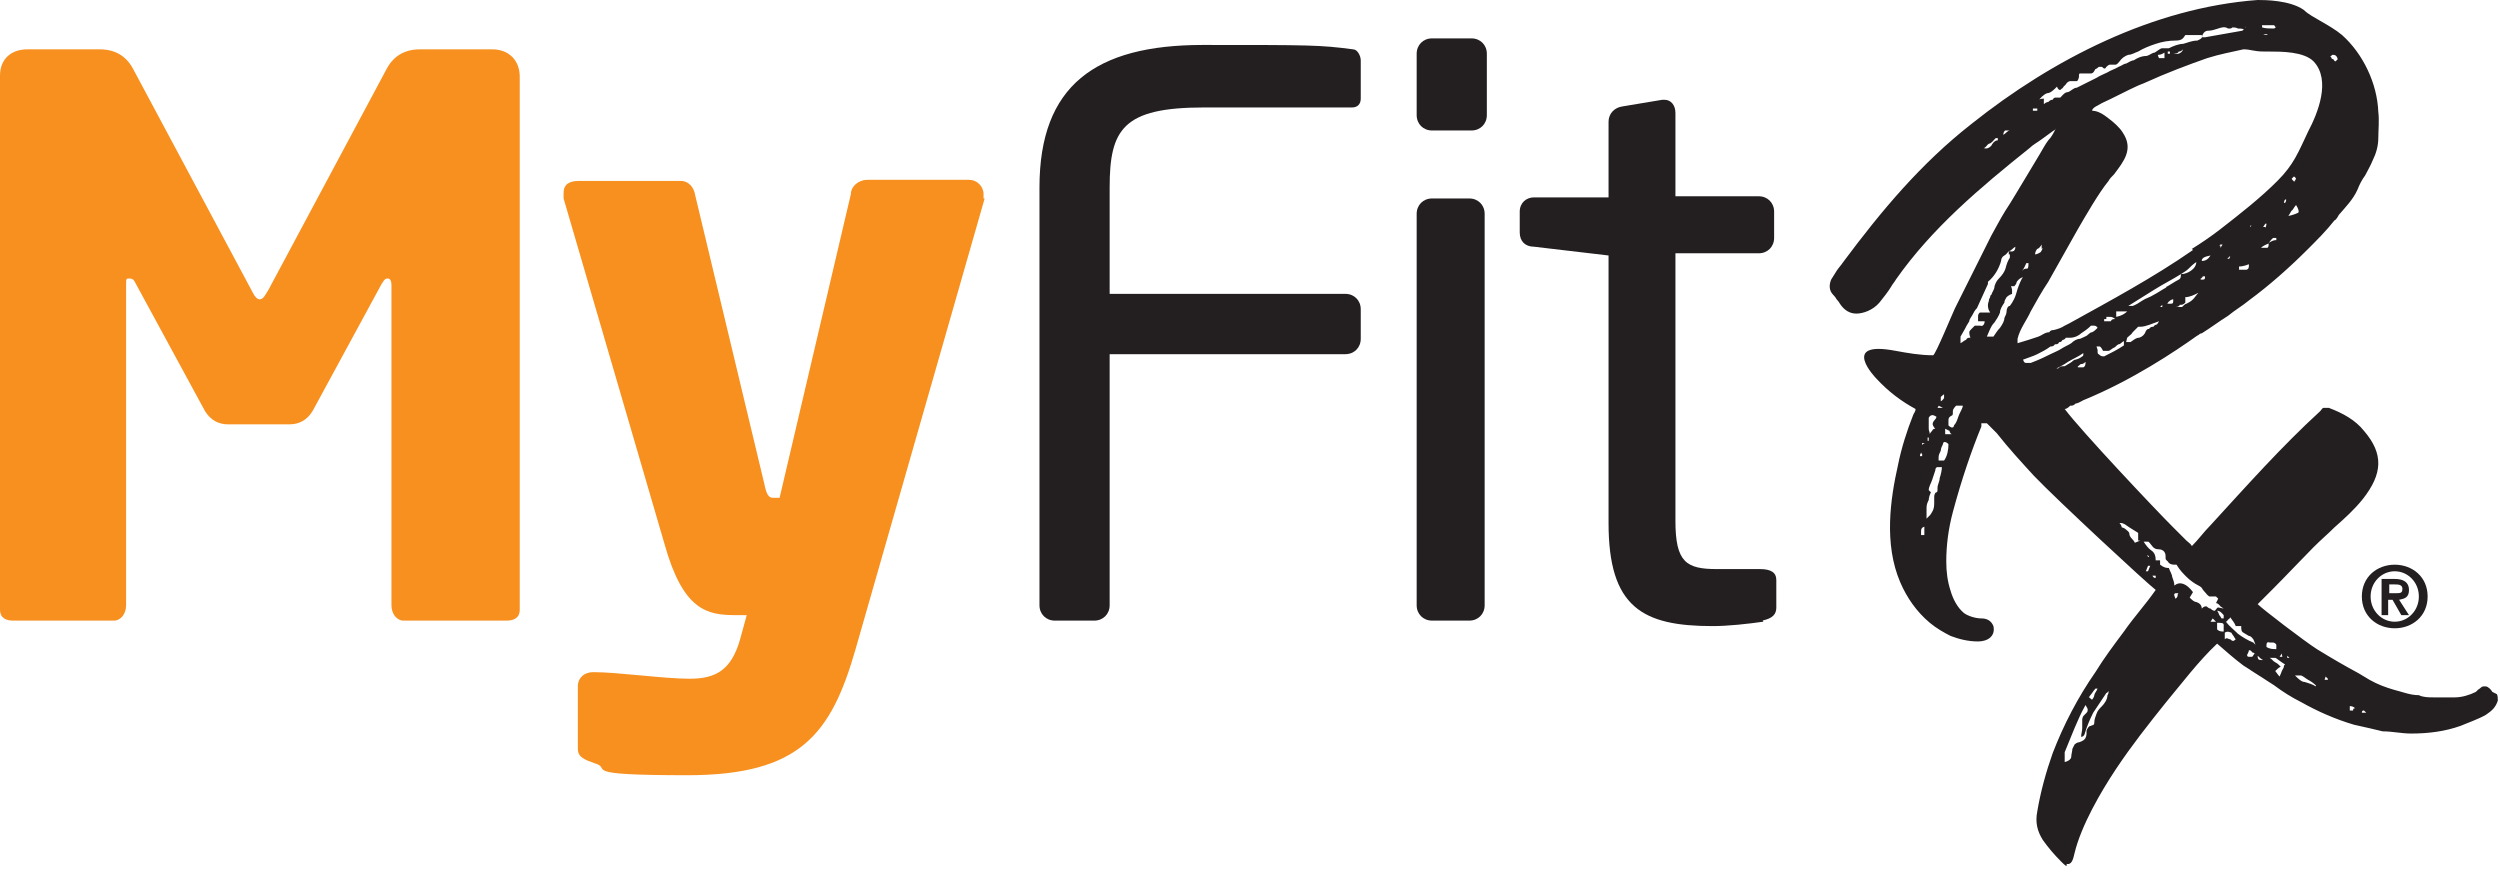
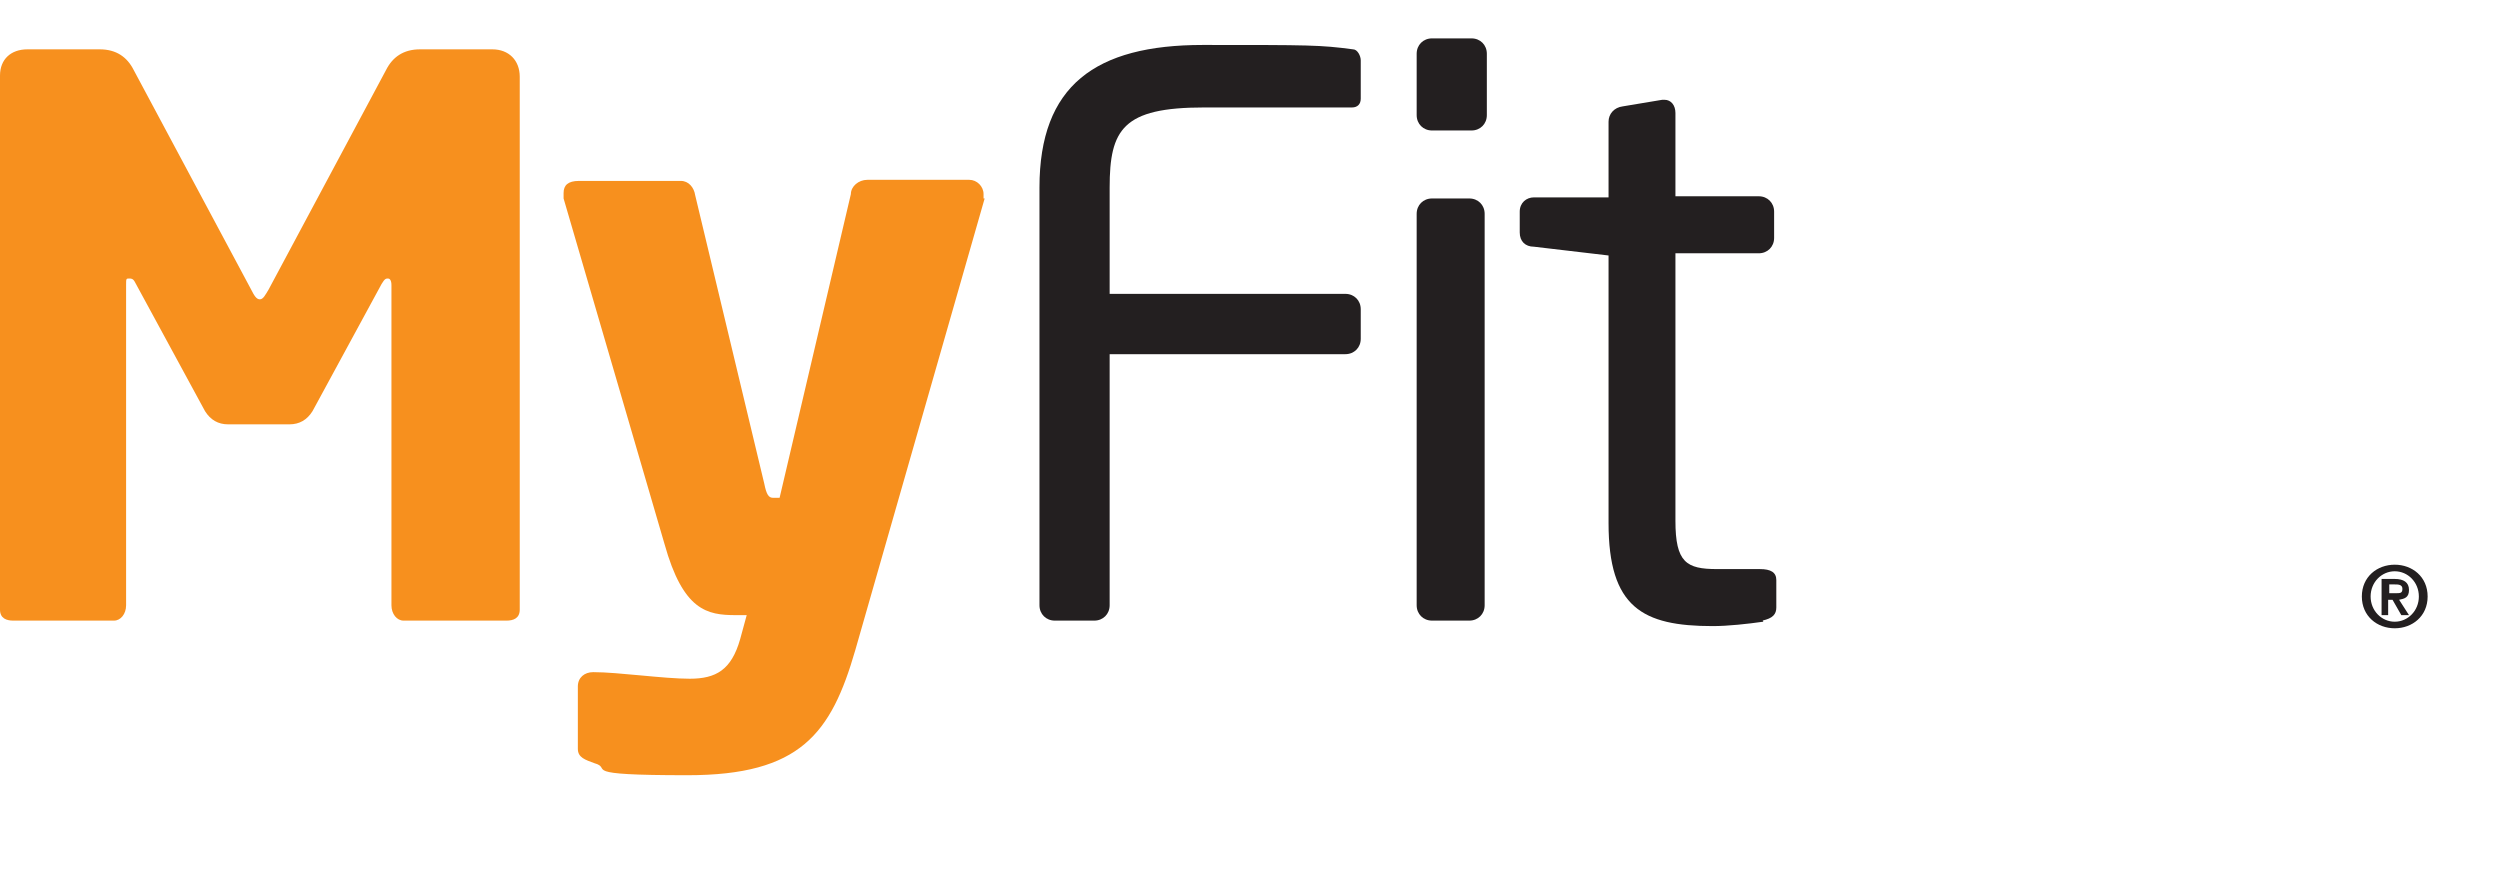
<svg xmlns="http://www.w3.org/2000/svg" id="Layer_1" viewBox="0 0 228 80">
  <defs>
    <style> .st0 { fill: #231f20; } .st1 { fill: #f7901e; } .st2 { display: none; } </style>
  </defs>
  <g>
    <path class="st1" d="M46,56.6h-9.2c-.6,0-1.1-.6-1.1-1.4v-29.2c0-.5-.2-.6-.3-.6-.2,0-.3,0-.6.5l-6.3,11.6c-.5.8-1.2,1.2-2.1,1.2h-5.6c-.9,0-1.6-.4-2.1-1.2l-6.3-11.6c-.2-.4-.3-.5-.6-.5s-.3,0-.3.6v29.2c0,.8-.5,1.4-1.1,1.4H1.2c-.6,0-1.2-.2-1.2-1V6.9c0-1.5,1-2.4,2.5-2.4h6.6c1.5,0,2.5.7,3.1,1.9l10.7,20c.3.6.5.9.8.9s.5-.4.8-.9l10.7-20c.6-1.2,1.6-1.9,3.1-1.9h6.6c1.5,0,2.5,1,2.5,2.5v48.6c0,.8-.6,1-1.2,1h-.2Z" />
    <path class="st1" d="M89.8,18.1l-11.8,41.2c-2.2,7.6-5,11.4-15.3,11.4s-6.7-.6-8.5-1.1c-.8-.3-1.5-.5-1.5-1.3v-5.7c0-.8.6-1.3,1.4-1.3h0c2.3,0,6.4.6,8.8.6s3.8-.8,4.6-3.6l.6-2.2h-1c-2.6,0-4.8-.4-6.5-6.5l-9.2-31.5v-.5c0-.7.4-1.1,1.4-1.1h9.3c.7,0,1.2.6,1.3,1.3l6.3,26.3c.2,1,.4,1.3.8,1.3h.6l6.5-27.7c0-.7.7-1.3,1.5-1.3h9.3c.7,0,1.3.6,1.3,1.3s0,.2,0,.4h0Z" />
  </g>
  <g>
    <path class="st0" d="M122.7,32.3h-21.5v22.9c0,.8-.6,1.4-1.4,1.4h-3.6c-.8,0-1.4-.6-1.4-1.4V17.1c0-9.3,5.1-13,14.9-13s10.7,0,13.7.4c.4,0,.7.6.7,1v3.5c0,.5-.3.8-.8.8h-13.5c-7.4,0-8.6,2-8.6,7.3v9.7h21.5c.8,0,1.4.6,1.4,1.4v2.7c0,.8-.6,1.4-1.4,1.4h0Z" />
    <path class="st0" d="M134.2,11.9h-3.6c-.8,0-1.4-.6-1.4-1.4v-5.6c0-.8.6-1.4,1.4-1.4h3.6c.8,0,1.4.6,1.4,1.4v5.6c0,.8-.6,1.4-1.4,1.4ZM134,56.6h-3.4c-.8,0-1.4-.6-1.4-1.4V19.5c0-.8.6-1.4,1.4-1.4h3.4c.8,0,1.4.6,1.4,1.4v35.7c0,.8-.6,1.4-1.4,1.4Z" />
    <path class="st0" d="M160.8,56.7c-1.4.2-3.2.4-4.6.4-6.4,0-9.5-1.7-9.5-9.4v-24.4l-6.8-.8c-.8,0-1.3-.5-1.3-1.3v-1.9c0-.8.6-1.3,1.3-1.3h6.8v-6.9c0-.7.5-1.3,1.3-1.4l3.6-.6h.2c.6,0,1,.5,1,1.2v7.6h7.6c.8,0,1.4.6,1.4,1.4v2.4c0,.8-.6,1.4-1.4,1.4h-7.6v24.4c0,3.8,1,4.4,3.8,4.4h3.9c1,0,1.5.3,1.5,1v2.5c0,.6-.3,1-1.3,1.2h.1Z" />
    <g class="st2">
-       <polygon class="st0" points="215 52.7 216.1 52.7 216.1 55.8 216.8 55.8 216.8 52.7 217.9 52.7 217.9 52.2 215 52.2 215 52.7" />
      <polygon class="st0" points="221.7 52.2 220.7 54.7 219.7 52.2 218.7 52.2 218.7 55.8 219.3 55.8 219.3 53 219.4 53 220.4 55.8 220.9 55.8 222 53 222 53 222 55.8 222.7 55.8 222.7 52.2 221.7 52.2" />
    </g>
    <path class="st0" d="M218.4,51.5c1.6,0,3,1.1,3,2.9s-1.4,2.9-3,2.9-3-1.1-3-2.9,1.4-2.9,3-2.9ZM218.4,56.7c1.2,0,2.2-1,2.2-2.3s-1-2.3-2.2-2.3-2.2,1-2.2,2.3,1,2.3,2.2,2.3h0ZM217.2,52.8h1.2c.8,0,1.3.3,1.3,1s-.4.8-.9.9l.9,1.4h-.7l-.8-1.4h-.4v1.4h-.6v-3.2h0ZM217.9,54.1h.6c.4,0,.6,0,.6-.4s-.4-.4-.7-.4h-.5v.9h0Z" />
-     <path class="st0" d="M215.8,65h-.4c0-.2.1-.2.2-.2l.2.2ZM214.7,64.6s-.1,0-.1.2h-.3v-.4c.1,0,.3,0,.5.2M212.3,62h0c-.1,0-.2,0-.3,0h0q0,0,.1-.3l.2.2v.2ZM211.3,62.4s-.1,0-.1.2c-.3-.2-.7-.3-1-.4-.3,0-.6-.3-.9-.6h.5c.2,0,.5.3.7.4s.5.3.7.5M208.9,60h-.3v-.2h0l.2.2h.1ZM208.3,60.7c0,.2-.1.3-.2.5,0,0-.1.3-.2.5-.2-.2-.3-.4-.4-.5.2-.2.3-.3.5-.4-.2-.2-.3-.3-.5-.4s-.3-.3-.5-.4c.2,0,.4,0,.5,0,.1,0,.4.3.9.6M208.2,59.9c-.2,0-.3,0-.3,0,0,0,0,0,.2-.3,0,0,0,.2.1.4M207.6,59.2c-.3,0-.6,0-.9-.2,0-.3,0-.5.3-.4h.3s.2,0,.3.2v.4M206.4,60.2c-.4,0-.5,0-.5-.4.2.2.3.3.5.4M205.6,59.6c0,0-.1.2-.2.3h-.3c-.2,0-.2-.2-.1-.3,0,0,.1-.2.1-.3.1,0,.2,0,.3.2,0,0,.2,0,.3.2M205.5,58.6c-.5-.2-1-.5-1.4-.8-.4-.4-.8-.7-1.1-1.1,0,0,.1,0,.2-.2,0,0,.1,0,.2-.2.2.3.4.5.5.8h.5c0,.3,0,.5.2.6s.3.2.5.3c.2,0,.3.2.4.3,0,0,.1.2.2.5M202.9,57.7c.3-.2.5,0,.6,0,0,0,.1.2.2.3,0,0,.1.2.2.3-.2.2-.3.2-.5,0-.2,0-.3-.2-.5,0v-.6M202.9,57.6c-.3,0-.5,0-.7-.2v-.6c.4,0,.6,0,.6.2v.6M202.8,56.4h-.2c0,0-.1-.2-.2-.3,0,0-.1-.3-.2-.4.3,0,.5.3.6.4v.5M202.3,55.4c-.1,0-.2.2-.3.3-.1,0-.2,0-.4-.2-.2,0-.3-.2-.4-.2s-.2,0-.4.2c0-.3-.2-.5-.5-.6-.2,0-.4-.2-.6-.4l.3-.5c-.6-.8-1.2-1-1.7-.6,0-.3-.1-.5-.2-.8,0-.2-.2-.5-.3-.8-.2,0-.4,0-.8-.3v-.4h-.4c0-.4-.1-.7-.4-.9-.3-.2-.5-.5-.7-.8.2,0,.3,0,.4,0,.1,0,.2.2.3.3.2.3.4.4.7.4s.6.2.6.6,0,.3.2.5c.1.2.3.3.6.3h.2c.3.5.6.8.9,1.1.3.3.7.6,1.1.8s.3.3.5.5.3.4.5.5c.1,0,.2,0,.3,0s.2,0,.3,0l.2.2c-.1.2-.2.4-.2.4,0,0,.2,0,.4.3l.3.2M195.2,49.3l-.5.2c-.1-.2-.2-.3-.3-.4,0,0-.2-.2-.2-.4s-.2-.3-.3-.4-.3-.2-.4-.2c0,0,0-.2-.2-.4h.1c.3,0,.5.2.8.4.3.2.5.3.8.5v.7M191.9,45.9h-.2c-.1,0-.2,0-.2,0h.2c0,0,.2,0,.2,0ZM195.7,50.6h.1s.1,0,.2.2h-.1q0,0-.1-.3M195.7,52.1l.2-.5h.2l-.2.5h-.2M196.4,52.5h.2v.2h-.1s-.1,0-.2-.2M198.3,54.1c.1,0,.2,0,.4,0,0,0-.1,0-.1.2,0,0,0,.2-.2.3-.1-.3-.2-.4,0-.5M201.6,56.7s0,0,.2-.3l.3.3h-.5M188.2,33.4c-.2,0-.3,0-.5.2-.2,0-.4,0-.5.2h0c.5-.3,1-.5,1.4-.8.5-.3,1-.5,1.4-.8,0,.2,0,.3-.1.3,0,0-.2.2-.6.3-.2,0-.3.2-.5.3s-.3.2-.5.3M189.5,33.4c.1,0,.2-.2.3-.2s.2,0,.4-.2c0,.2,0,.4-.2.5h-.5M190.5,30.5c-.3.2-.6.3-.8.4-.3,0-.6.2-.8.4-.3.2-.6.3-.9.5-.3.2-.6.3-1,.5s-1,.5-1.8.8h-.4c-.1,0-.2,0-.3-.3.5-.2.9-.3,1.3-.5.4-.2.8-.4,1.2-.7.1,0,.3,0,.4-.2.2,0,.3,0,.4-.2.1,0,.2,0,.3-.2,0,0,.2,0,.3-.2,0,0,.1,0,.2,0h.2c.4,0,.8-.2,1-.4.3-.2.6-.4.9-.7.1,0,.2,0,.3,0,0,0,.2,0,.3.2-.2.2-.3.3-.5.4-.2,0-.3.2-.5.3M191.2,31.6h.3s.1,0,.3.4h.5c.1,0,.3-.2.5-.3.1,0,.2-.2.4-.3.2,0,.3-.2.5-.3v.4c-.6.4-1.2.7-1.8,1-.2,0-.3,0-.5-.2,0,0-.1,0-.1-.2v-.2M194,28.4c-.2.2-.5.4-1,.5v-.5h1M194,30.8c.2-.2.4-.3.5-.5.2-.2.3-.3.5-.5h.2c.5,0,1.1-.3,1.7-.5,0,0-.1.2-.2.3,0,0-.2,0-.3.2-.1,0-.3,0-.4.2-.1,0-.2,0-.3.2-.1.3-.3.5-.6.6-.3,0-.5.2-.8.4h-.4M197,28l.2-.2v.2h-.2c0,0,0,0,0,0ZM197.6,26.2c-.4.2-.8.5-1.2.7-.3.2-.7.3-1,.5s-.6.4-.9.5c-.2,0-.4,0-.4,0,.8-.5,1.6-1,2.4-1.5.8-.5,1.6-.9,2.4-1.4.3-.2.5-.3.7-.5s.4-.4.7-.6c0,.3-.2.6-.5.8s-.6.3-.9.3c0,.2,0,.4-.2.5-.4.2-.8.5-1.2.7M197.6,27.8c0,0,.1-.2.2-.3,0,0,.2-.2.4-.2,0,.3,0,.4-.2.4s-.3,0-.4,0M198.3,28c.2,0,.4,0,.5-.2.2,0,.3,0,.5-.2v-.5c.4,0,.8-.2,1.2-.4-.2.2-.3.4-.5.6s-.4.3-.6.4c-.1,0-.3.2-.4.3h-.6M192.1,28.9h.4s.2,0,.4.2c-.2,0-.3,0-.4.2,0,0-.1,0-.2,0-.1,0-.2,0-.4,0v-.2s.1,0,.2,0M200,22.8c-3.6,2.5-7.5,4.6-11.3,6.7l-.4.2c-.3.2-.6.3-1,.4-.1,0-.3,0-.4.2-.4,0-.7.3-1,.4-.6.2-1.2.4-1.9.6v-.4h0c.2-.9.9-1.8,1.2-2.5.5-.9,1-1.8,1.6-2.7.9-1.6,1.8-3.2,2.7-4.8.7-1.2,1.9-3.3,2.8-4.4.1-.2.3-.4.5-.6.9-1.2,1.8-2.3.8-3.8-.3-.5-.9-1-1.3-1.3-.5-.4-1-.7-1.5-.7,0-.3.6-.5.9-.7,1.1-.5,2.2-1.1,3.3-1.6l.5-.2c2.2-1,4.1-1.7,5.8-2.3,1.3-.4,2-.5,3.3-.8.7,0,.9.2,1.9.2h.3c1.3,0,3.3,0,4.2.9,1.6,1.7.4,4.7-.5,6.4-.9,1.9-1.3,3-2.8,4.5-1.6,1.6-3.4,3-5.2,4.4-.9.7-1.8,1.3-2.6,1.8M200.7,25.4c.1,0,.2-.2.2-.2h.2c0,.2,0,.3-.2.3h-.2ZM200.8,23.8c0-.3.3-.4.8-.5-.2.3-.4.5-.8.5M202.5,22.3h.1c.1,0,0,0,0,0h.1c0,0-.2.3-.2.3v-.2q-.1,0-.1,0M203.1,23.6s.1,0,.2-.2h.1c0,0-.1.2-.1.2h-.1M204.3,24.3s.3,0,.8-.2c0,.3,0,.4-.2.5,0,0-.3,0-.7,0v-.3M205.2,20.6h-.1c.1,0,.3,0,.4-.2h0c0,0-.2.2-.3.3M206.6,20.7s-.1,0-.2,0l.2-.3h.1s0,.2-.1.4M206.9,22.1s.1,0,.2-.2c0,0,0,0,.2-.2h.3v.2c-.1,0-.3,0-.6.2M206.2,22.6c.2-.2.5-.3.7-.4,0,.2,0,.3-.1.4h-.6M208.3,18.5c0,0,0-.2.1-.3h.1c0,.2-.1.3-.1.3h-.1ZM209.2,16.5c-.1,0-.2-.2-.2-.2,0,0,0,0,.2-.2,0,0,.1,0,.2.2,0,0-.1.2-.2.3M208.7,19.7c.1-.2.2-.3.3-.5.1,0,.2-.3.4-.5.2.3.3.6.2.7,0,0-.4.2-.9.3M212.5,5.2l.2-.2c.2,0,.4,0,.5.4,0,0,0,0-.2.2,0,0-.1,0-.2-.2,0,0-.2,0-.2-.2M206.4,3.1h.4c0,.1-.2.1-.4,0h0ZM207.6,2.4s0,.1-.2.2c-.4,0-.8,0-1.1-.1v-.2h1.1s.1.1.1.2M204.8,2.4c0,.2-.2.3-.3.4-.6.1-1.1.2-1.7.3-.6.1-1.1.2-1.7.3h-.3c.1-.4.3-.6.6-.6s.6-.1.9-.2c.3-.1.6-.2.9,0h.2s.1,0,.2-.1c.2,0,.3,0,.5.1.2,0,.4,0,.6.1M198.7,4.7c.1,0,.2,0,.4-.2-.1.3-.4.5-.9.4.2,0,.4,0,.5-.2M198,4.9h-.3v-.2c-.1,0,.2,0,.2,0v.2ZM197.4,5.1v.2c-.1,0-.2,0-.3,0,0,0-.2,0-.2,0,0,0-.1-.2-.1-.3.1,0,.3,0,.6-.2M200.4,3.7c-.5,0-.9.2-1.3.3-.4,0-.9.2-1.3.4-.1,0-.2,0-.3,0,0,0-.2,0-.3,0-.2,0-.5.3-.7.4-.2,0-.4.2-.7.3-.5,0-.9.2-1.2.4-.2,0-.5.2-.7.3-.2,0-.4.2-.7.3-.3.2-.7.3-1,.5-.4.2-.7.3-1,.5-.6.3-1.2.6-1.8.9-.3,0-.5.3-.8.4-.3,0-.5.3-.7.5,0,0-.1,0-.2,0h-.2c-.1,0-.2,0-.3.2-.1,0-.2,0-.4.2,0,0-.2,0-.4.2v-.5c-.2,0-.4,0-.5.2.2-.3.5-.6.8-.7.3,0,.6-.3.9-.6.1.3.3.4.4.2,0,0,.1,0,.2-.2,0,0,0,0,.2-.2.1-.2.3-.3.4-.3h.6c.1,0,.2-.3.2-.4,0-.2,0-.3.1-.3s.2,0,.3,0h.6c.2,0,.3,0,.5-.4,0,0,.1,0,.3-.2h.3c.2.2.3.2.4,0,0,0,.2-.2.3-.2h.5c.2,0,.3-.2.4-.3.2-.3.5-.5.8-.6.3,0,.6-.2.9-.3.5-.3,1-.5,1.6-.7s1.2-.3,1.8-.3.7-.2.9-.5h1.5c.1.2,0,.3-.2.4M186.3,22.6c0,0-.1.3-.2.4,0,0-.3.2-.5.2,0-.2.1-.4.2-.5.1,0,.3-.2.4-.4v.4M184.9,24.5c-.2,0-.3,0-.5.2.2-.2.3-.5.4-.7h.2c0,.2,0,.4-.1.5M184.4,25.4c-.2.4-.4.9-.5,1.3-.1.4-.3.8-.6,1.2-.2,0-.3.3-.3.5s-.1.4-.2.6c0,.3-.2.6-.4.9-.2.2-.4.5-.6.8,0,0-.1,0-.2,0h-.3s0,0-.1,0c.1-.2.2-.5.3-.7s.2-.4.4-.6c.2-.3.4-.6.5-.9,0-.3.2-.6.4-.9,0-.2.1-.3.2-.5,0,0,.2-.2.5-.3v-.3c0,0,0-.2-.1-.4.1,0,.2,0,.3,0,0,0,.2-.2.2-.3s.1-.2.2-.3c0,0,.2-.2.4-.2M183.8,22.5c0,.4-.2.5-.6.4.2,0,.4-.3.6-.4M183.2,23.2h.1v.3c-.2.3-.3.6-.4,1-.1.3-.3.6-.6.9-.2.2-.3.4-.4.7,0,.3-.2.5-.3.8,0,0-.1,0-.1.2,0,0,0,0-.1.2,0,.2-.1.3-.1.5s0,.4.2.7h0c-.2,0-.3,0-.5,0s-.3,0-.4,0c-.1,0-.2.2-.2.3v.5h.6c0,.3-.2.5-.4.4-.2,0-.4,0-.5,0,0,0-.2.2-.3.3s-.2.2-.2.3,0,.2.1.5c-.2,0-.3,0-.4.2-.1,0-.3.2-.5.3v-.6c.1-.2.3-.5.4-.7.1-.2.2-.4.4-.7,0-.2.2-.4.3-.6.1-.2.2-.4.4-.6.2-.4.3-.7.5-1.1.2-.4.3-.7.5-1.1v-.2c.6-.5,1-1.2,1.2-1.9,0-.2.1-.4.3-.5s.3-.3.4-.4M179,37.1c-.1.3-.3.6-.4.9-.1.3-.2.6-.4.8,0,.2-.2.3-.5,0v-.5c0-.2.1-.3.3-.4,0,0,.1,0,.1-.2v-.2c0-.2.2-.4.3-.5.1,0,.3,0,.6,0M177.4,39.1l.4.2s0,.2.2.3c-.3,0-.5,0-.6,0v-.6M177.3,35.9v.4c0,0-.1.2-.3.3v-.4c0,0,.2-.2.4-.3M176.8,37l.4.2c-.1,0-.2,0-.3,0h-.2c.1-.2.2-.3.2-.3M176.6,38c0,.2-.2.3-.3.5s0,.4.2.6c-.1,0-.2,0-.3.2,0,0-.2.2-.2.3,0-.2-.1-.3-.1-.5v-1c.1-.2.3-.3.5-.2M175.9,44.7c0-.3.2-.6.3-.9s.2-.6.3-.9c0-.2.1-.3.2-.3h.4c0,.3-.1.7-.2,1,0,.3-.2.6-.2.9v.2s0,.2-.1.2c-.1,0-.2.2-.2.4v.5c0,.3,0,.6-.2.9,0,0-.1.2-.2.3,0,0-.2.2-.3.3v-1c0-.3.1-.5.2-.7,0-.2.1-.5.2-.7M175.9,39.8v.4h-.1v-.3h.2,0ZM175.6,40.4h0s-.2,0-.3.2h0v-.2h.1M175.2,41.2c0,0,0,.2.1.2v.2c0,.2,0,0,0,0h-.1s-.1,0-.1,0,0-.2.1-.3M175.5,47.8v1c-.2,0-.3,0-.3,0v-.3c0-.2,0-.4.4-.5M175,49.5h.1c0,0,0,0,.2,0h-.3c0,0,.1-.2.1-.2M177,42h-.2v-.3c0-.2.1-.4.2-.6,0-.2.1-.4.2-.6,0-.2.2-.3.5,0,0,.5-.1,1.1-.4,1.5,0,0,0,0-.2,0M185.8,10.1h0c0,0-.1,0-.2,0,0,0-.1,0-.2,0v-.2h.4M183.3,11.9c-.2,0-.4.3-.6.4,0-.2.1-.4.2-.4h.4M182.2,12.8c-.3,0-.5.3-.6.5-.2.2-.4.3-.7.2.2,0,.3-.3.5-.4.2,0,.4-.3.6-.5h.2v.2ZM192.3,62.7v.4c0,0,0,.2-.1.3,0,.4-.3.8-.5,1s-.4.4-.5.7c-.1.3-.2.5-.2.8s-.2.2-.3.3c-.2,0-.3.2-.4.4,0,.3,0,.5-.1.7s-.3.3-.6.4c-.2,0-.4.2-.4.2,0,0-.1.2-.2.4,0,.2-.1.5-.1.7s-.2.4-.6.5v-.9c.3-.7.6-1.5.9-2.2.3-.7.6-1.4,1-2.1.1.2.2.3.2.4s0,.2-.1.3c0,0-.2.2-.3.3,0,0-.1.2-.1.3v.8c0,.3-.1.5-.1.8.2,0,.3-.2.3-.2.2-.7.5-1.4.8-2,.4-.6.8-1.2,1.2-1.8h0c.1,0,.2-.2.3-.3l.3-.3M191.2,63c0,0-.2.3-.2.4s-.1.3-.2.4c-.1,0-.2-.2-.3-.2,0,0,.2-.3.3-.4,0,0,.2-.3.3-.4,0,0,.1,0,.2,0h0M227.3,63.1c-.1-.2-.4-.5-.6-.5h-.2c-.2,0-.3.2-.5.3l-.2.2c-.6.3-1.3.5-1.9.5h-.7c-.4,0-.9,0-1.3,0-.4,0-.9,0-1.3-.2-.8,0-1.5-.3-2.3-.5-.7-.2-1.5-.5-2.2-.9-.3-.2-.7-.4-1-.6-1.3-.7-2.5-1.4-3.8-2.2-1.1-.7-4.9-3.6-5.4-4.1.2-.2.7-.7,1.4-1.4,1.2-1.2,2.8-2.9,3.7-3.8.7-.7,1.3-1.2,1.9-1.8.9-.8,1.8-1.6,2.6-2.6,1.8-2.3,1.9-4.1.1-6.2-.8-1-1.9-1.6-3.2-2.1-.1,0-.3,0-.5,0-.1,0-.2.2-.3.3-3.5,3.2-6.7,6.8-10,10.4-.6.6-1.1,1.3-1.7,1.9-.1-.2-.4-.4-.5-.5-.4-.4-.9-.9-1.3-1.3-1.6-1.6-8.3-8.7-9.8-10.7.2,0,.4-.2.5-.3.2,0,.3,0,.5-.2.2,0,.5-.2.7-.3,4.4-1.8,8.3-4.4,10.4-5.9.1,0,.2-.2.4-.2.8-.5,1.6-1.1,2.4-1.6.6-.5,1.3-.9,1.9-1.4,1.9-1.4,3.7-3,5.4-4.7.8-.8,1.7-1.7,2.4-2.6.1,0,.3-.3.4-.5.6-.7,1.3-1.4,1.7-2.3.2-.5.4-.9.7-1.3.2-.4.5-.9.7-1.4.3-.6.5-1.3.5-2s.1-1.6,0-2.4c-.1-2.6-1.4-5.3-3.3-7-.6-.5-1.3-.9-2-1.3-.5-.3-1.1-.6-1.5-1C208.8,0,206.5,0,205.9,0c-9.5.7-18.7,5.4-26.1,11.3-4.6,3.6-8.2,7.9-11.7,12.6-.2.3-.4.5-.6.8-.2.3-.3.5-.5.8-.2.5-.2,1,.2,1.4,0,0,.2.2.3.4,0,0,.2.2.3.4.4.6.9.9,1.5.9s1.5-.3,2.1-1c.4-.5.8-1,1.1-1.5.1-.2.3-.4.4-.6,3.3-4.7,7.7-8.4,12.2-12,.3-.3.7-.5,1.1-.8.4-.3.7-.5,1.1-.8,0,0,.1,0,.2-.2h0c-.2.4-.4.8-.7,1.1-.3.4-.5.8-.8,1.3-.5.8-1,1.7-1.5,2.5s-1,1.7-1.6,2.6c-.5.8-.9,1.6-1.3,2.3-.4.8-.8,1.6-1.2,2.4-.7,1.4-1.4,2.8-2.1,4.2-.2.4-1.8,4.3-2,4.3-1.2,0-2.3-.2-3.4-.4-5.2-1-1.8,2.5-1.8,2.5,1.1,1.2,2.3,2.1,3.6,2.8,0,.2-.1.3-.2.5-.6,1.5-1.1,3.1-1.4,4.6-.7,3.1-1.3,7.2.2,10.7.6,1.4,1.5,2.7,2.7,3.7.6.5,1.3.9,1.9,1.2.8.3,1.6.5,2.5.5s1.6-.5,1.4-1.4c-.2-.5-.6-.7-1.1-.7s-1.2-.2-1.6-.5c-.6-.5-1-1.3-1.2-2-.3-.9-.4-1.8-.4-2.7,0-1.5.2-3,.6-4.5.8-3,1.7-5.6,2.6-7.8h0v-.3h.5c.2.2.4.4.6.6,0,0,.2.2.3.3,1.1,1.4,2.3,2.7,3.4,3.9,2.1,2.2,10.3,9.8,11.1,10.4h0c-.9,1.3-2,2.5-2.9,3.8-.9,1.2-1.8,2.4-2.6,3.7-1.6,2.3-2.9,4.8-3.9,7.4-.6,1.7-1.1,3.5-1.4,5.3-.2,1,0,1.8.5,2.6.5.7,1,1.3,1.7,2s.4.2.5.2h.1c.4,0,.5-.6.6-1,.6-2.5,2.4-5.6,3.8-7.7,1.4-2.1,2.9-4,4.5-6,1.5-1.8,3-3.8,4.7-5.4h0c.8.7,1.6,1.4,2.4,2,.5.3.9.6,1.4.9s.9.6,1.4.9c.8.6,1.6,1.1,2.4,1.5,1.6.9,3.2,1.6,4.9,2.1.9.2,1.8.4,2.6.6.9,0,1.7.2,2.6.2,1.6,0,3.1-.2,4.5-.7.7-.3,1.6-.6,2.3-1,.6-.4.9-.7,1.1-1.3,0-.2,0-.5-.1-.6" />
  </g>
</svg>